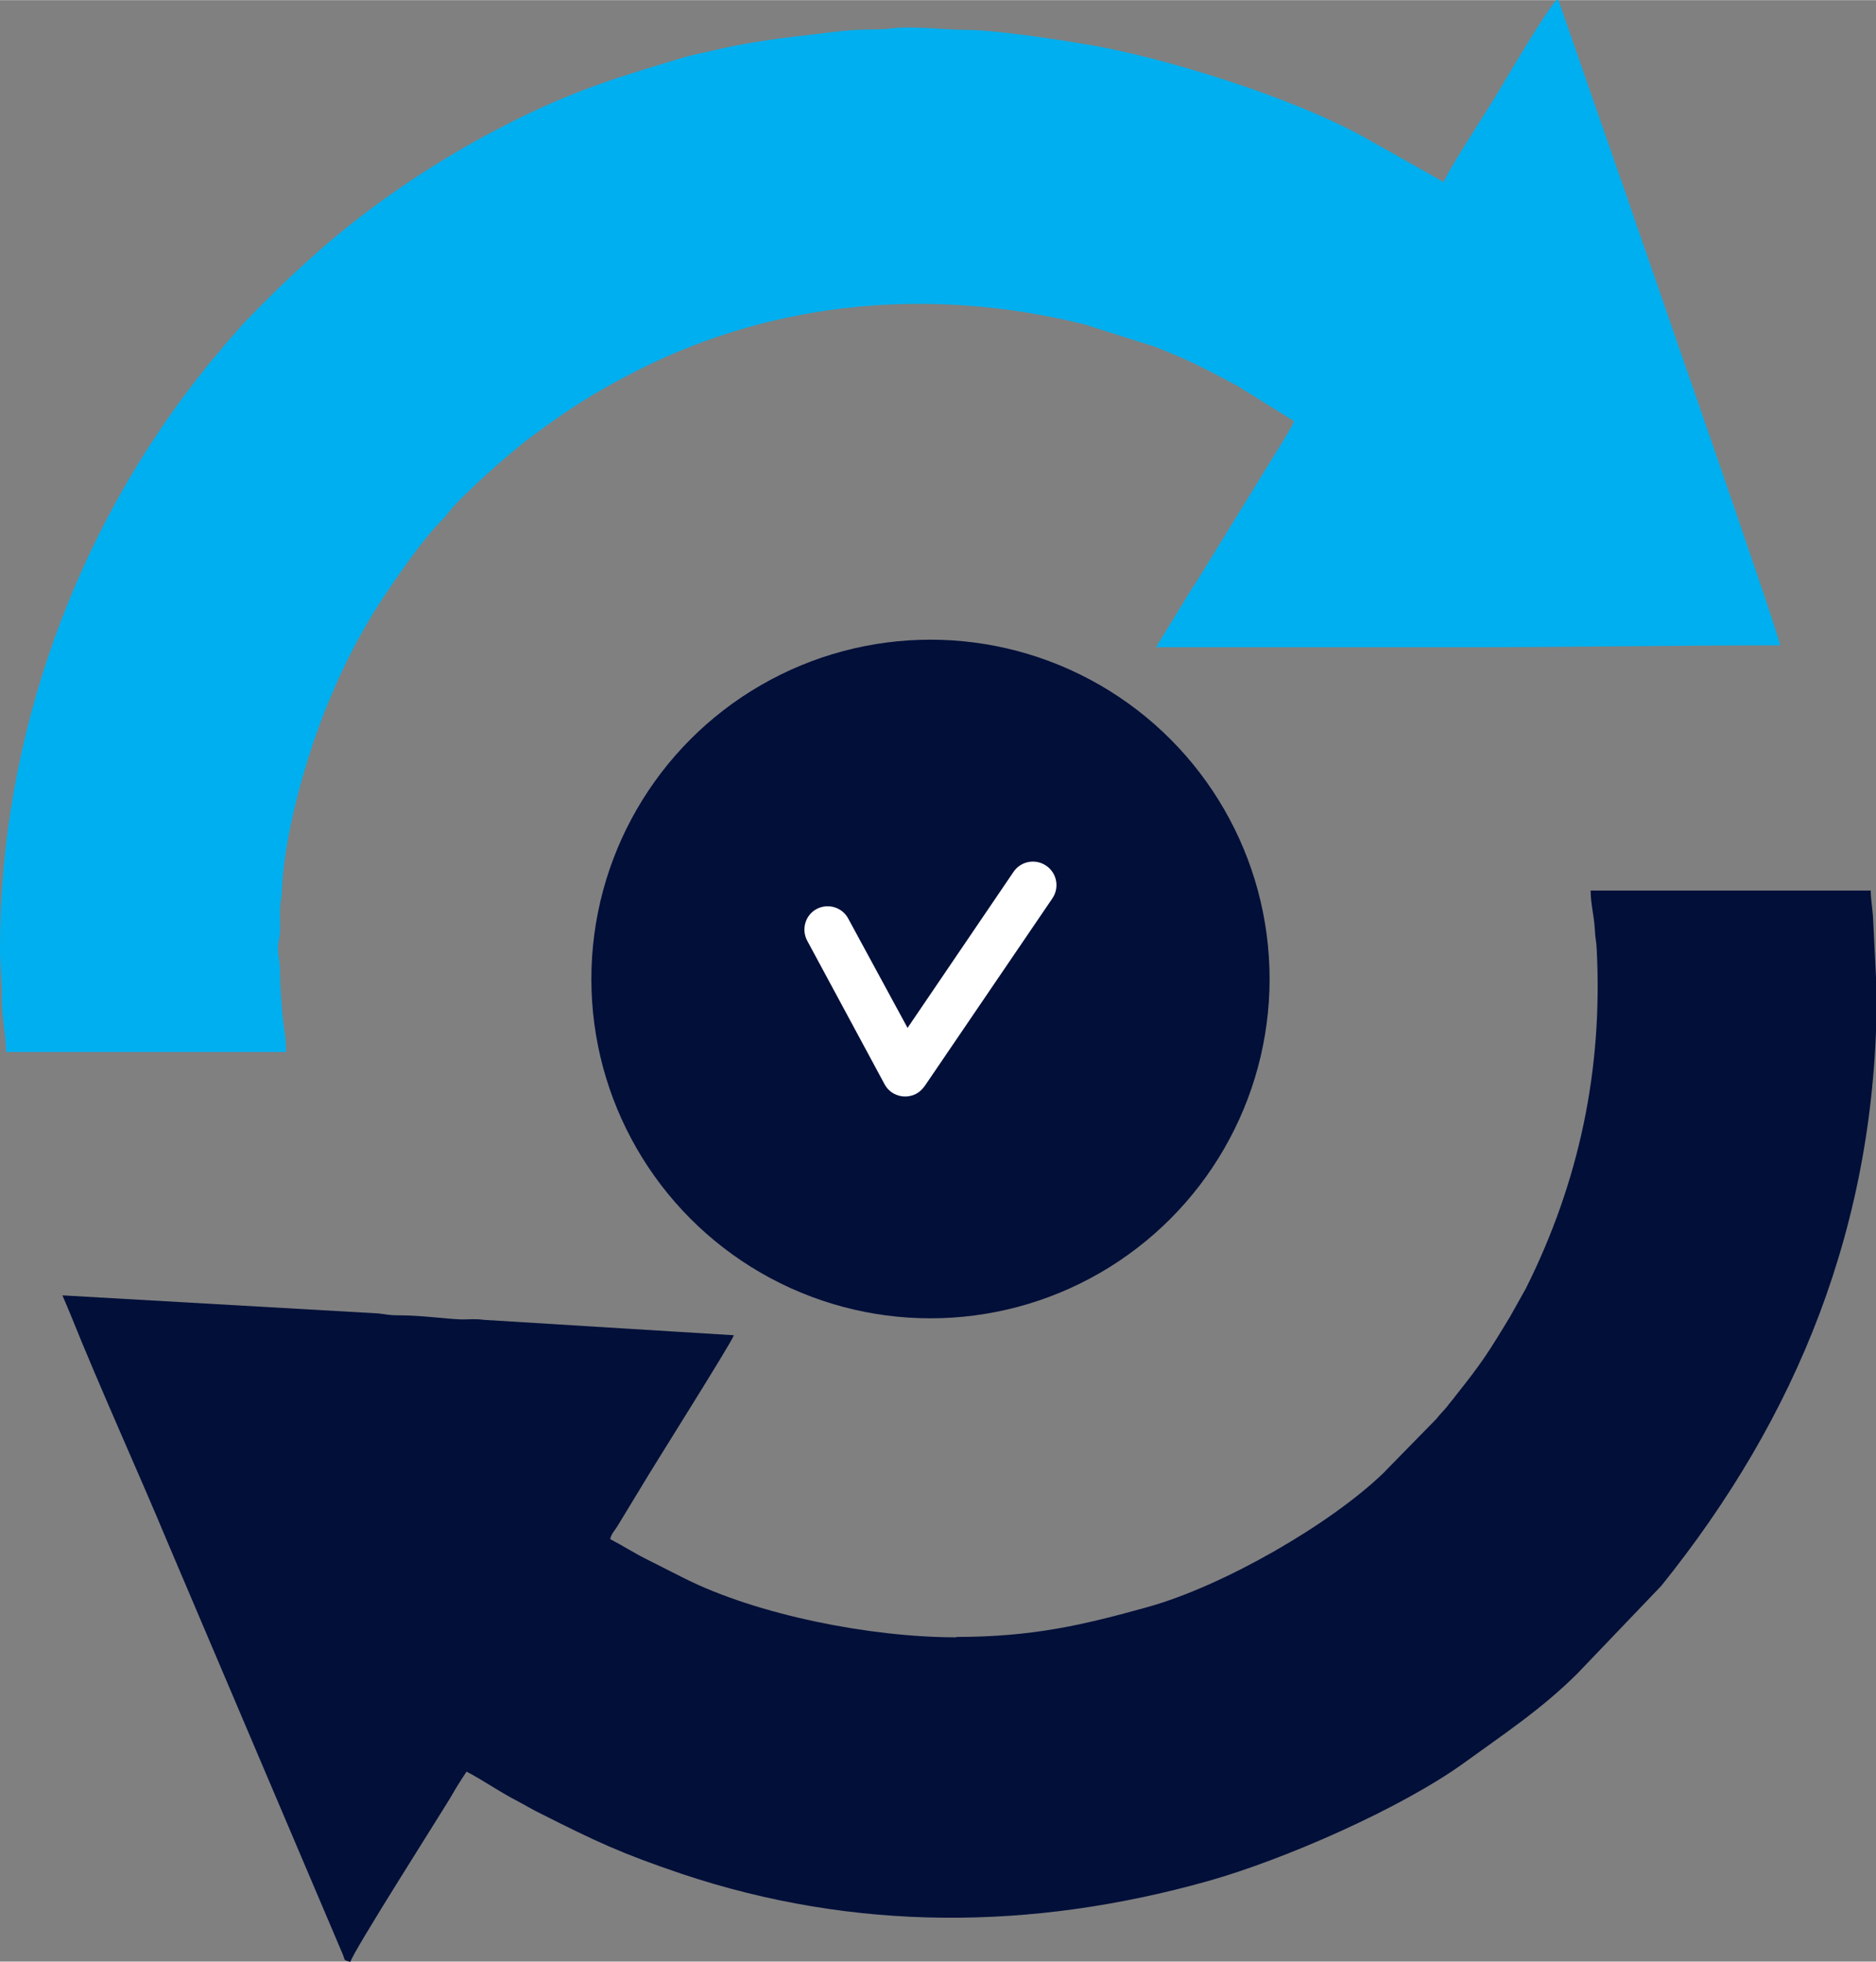
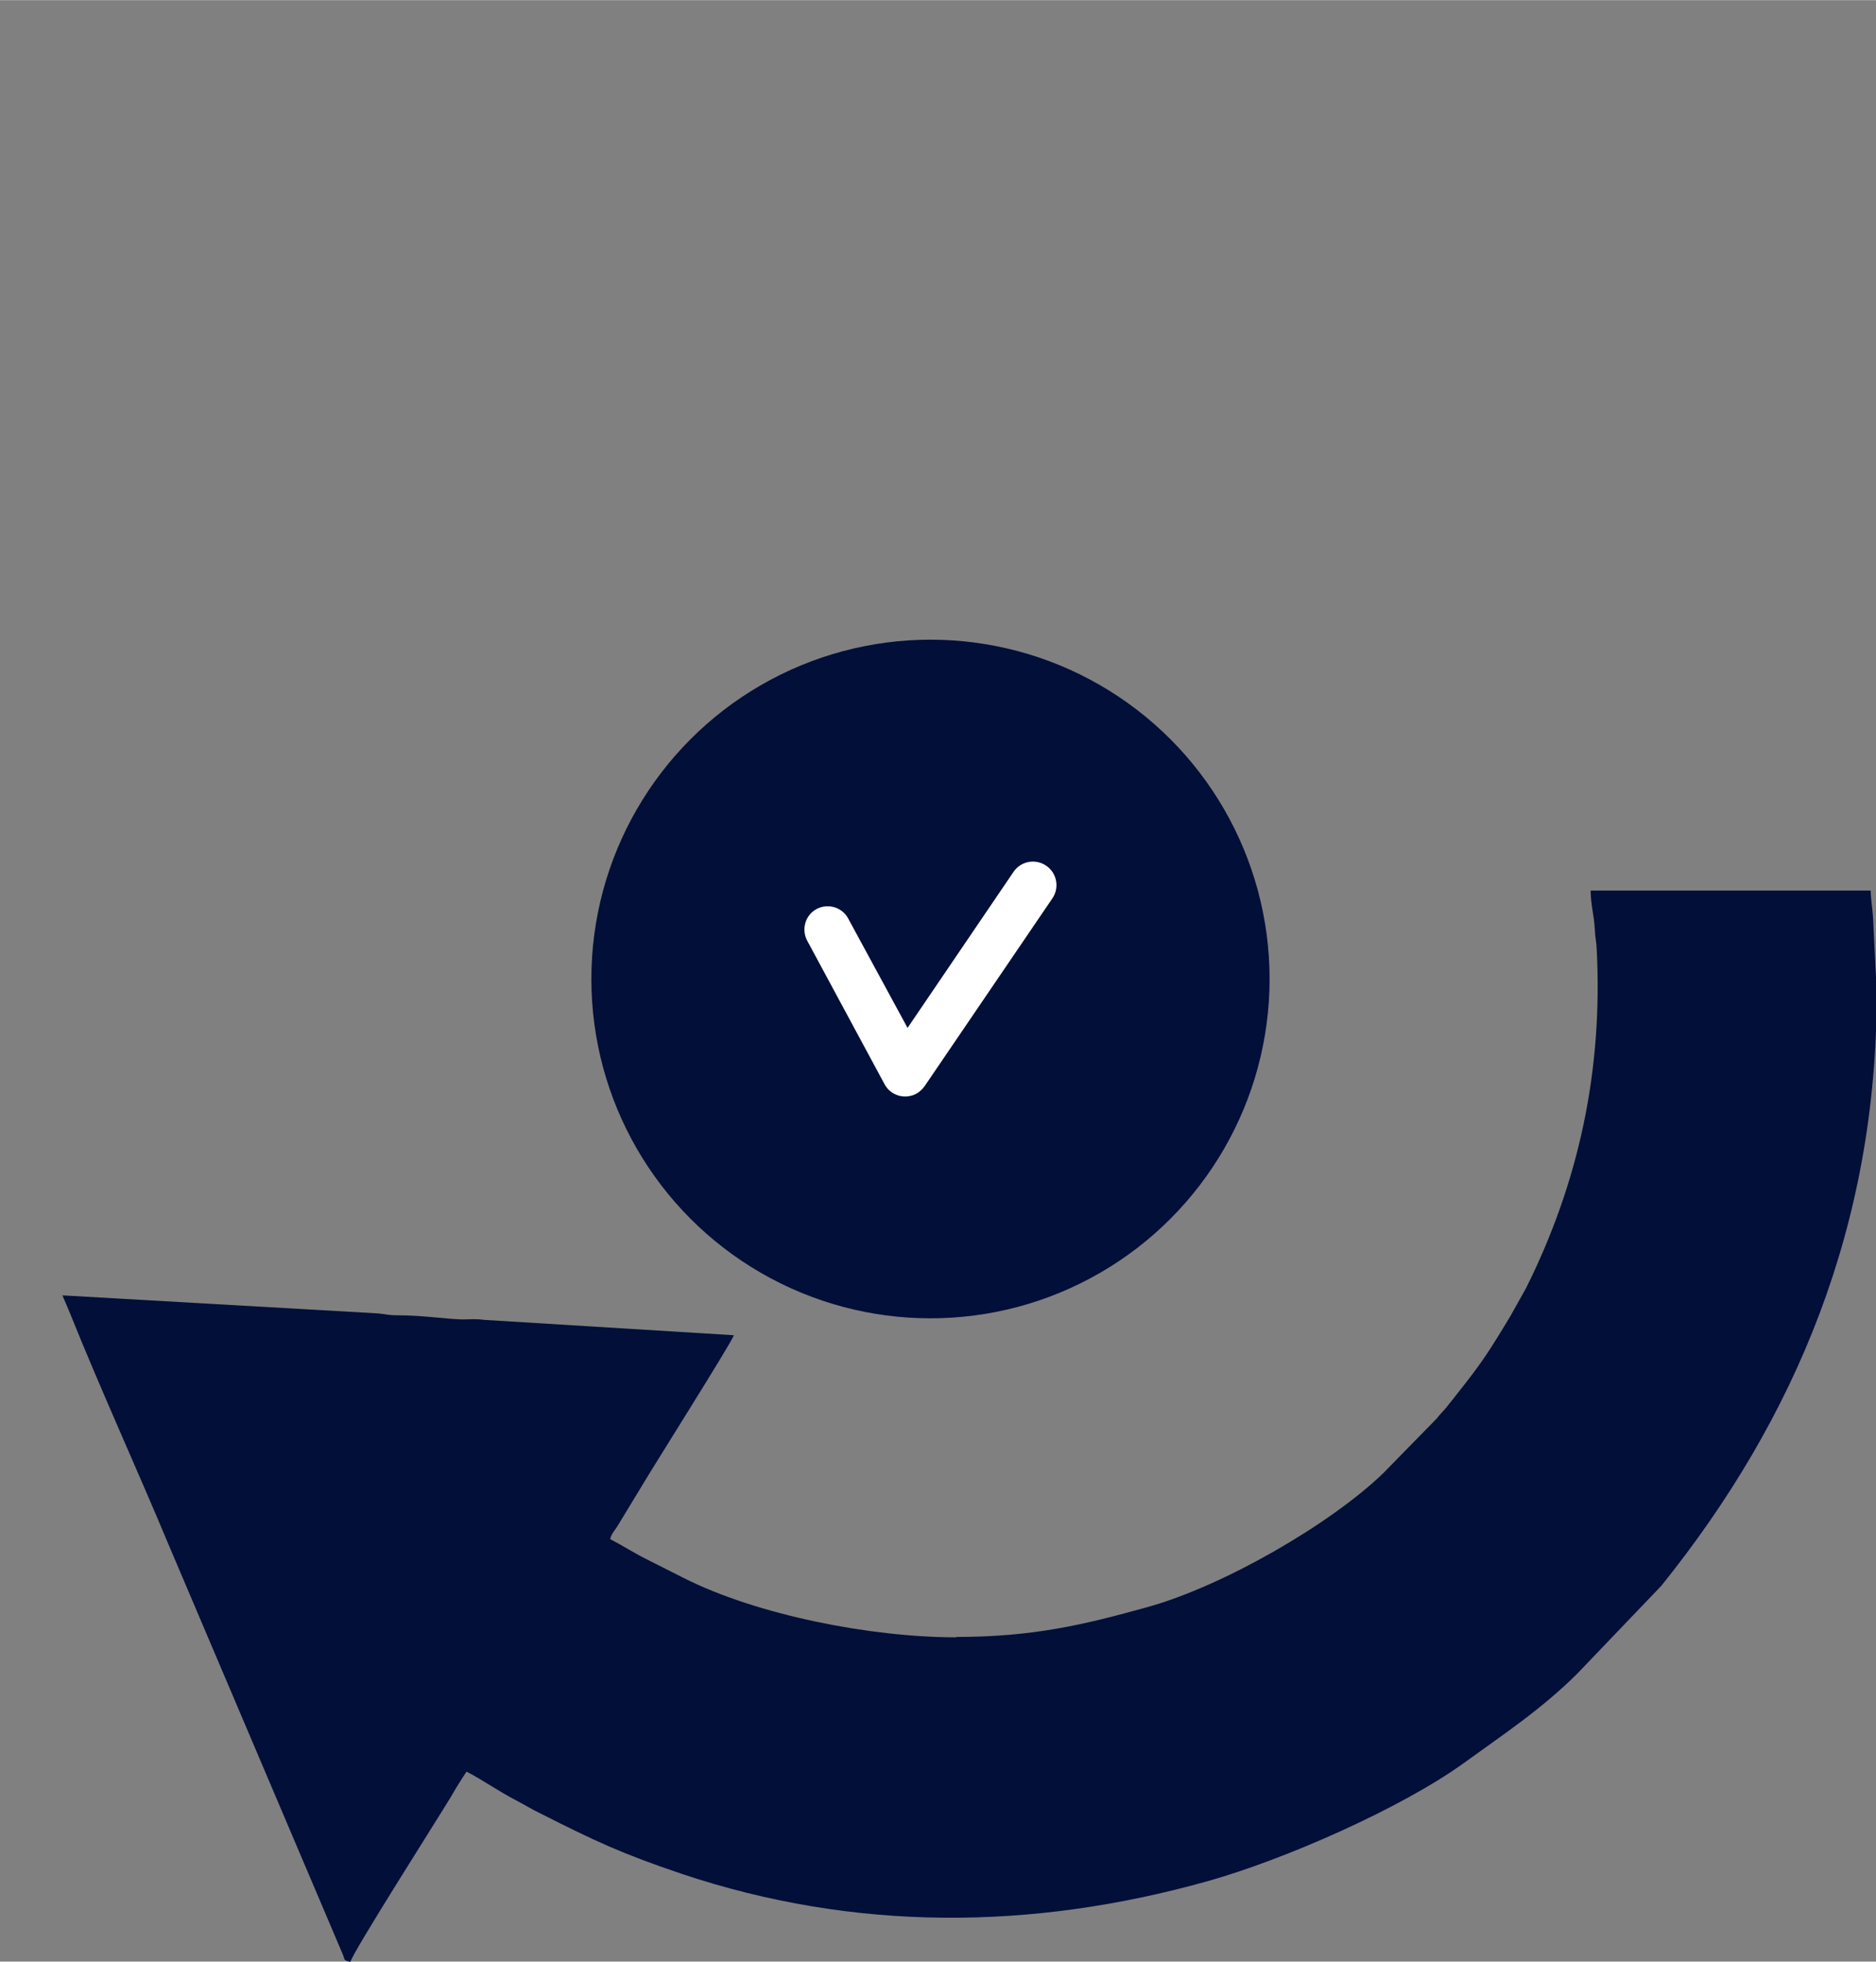
<svg xmlns="http://www.w3.org/2000/svg" xml:space="preserve" width="0.599in" height="0.626in" version="1.1" style="shape-rendering:geometricPrecision; text-rendering:geometricPrecision; image-rendering:optimizeQuality; fill-rule:evenodd; clip-rule:evenodd" viewBox="0 0 49.9 52.14">
  <rect x="0" y="0" width="49.9" height="52.14" fill="#808080" stroke="none" />
  <defs>
    <style type="text/css">
   
    .fil1 {fill:#00AFEF}
    .fil0 {fill:#010F39}
    .fil2 {fill:white;fill-rule:nonzero}
   
  </style>
  </defs>
  <g id="Layer_x0020_1">
    <g id="_2944614486272">
      <path class="fil0" d="M25.43 43.52c-2.26,0 -5.29,-0.59 -7.25,-1.58l-0.99 -0.5c-0.34,-0.17 -0.63,-0.36 -0.96,-0.53 0.04,-0.16 0.11,-0.21 0.19,-0.34l0.62 -1.02c0.31,-0.53 2.43,-3.88 2.48,-4.06l-6.66 -0.41c-0.2,-0.03 -0.38,-0.01 -0.57,-0.01 -0.41,-0.01 -1.06,-0.11 -1.7,-0.11 -0.27,0 -0.32,-0.03 -0.53,-0.05l-8.4 -0.48c0.07,0.16 0.15,0.35 0.22,0.52 0.8,1.99 1.78,4.13 2.61,6.12l4.62 10.86c0.08,0.19 0.01,0.16 0.21,0.22 0.06,-0.26 2.35,-3.85 2.68,-4.4 0.13,-0.23 0.27,-0.45 0.41,-0.66 0.46,0.24 0.83,0.51 1.31,0.76 0.25,0.13 0.42,0.24 0.69,0.37 1.43,0.72 2.1,1.04 3.73,1.59 4.58,1.53 9.29,1.51 13.99,0.19 2.03,-0.57 5.13,-1.93 6.81,-3.14 1.06,-0.77 2.04,-1.41 3.01,-2.37l2.24 -2.34c3.59,-4.46 5.73,-9.6 5.73,-15.76l-0.1 -2.03c-0.02,-0.26 -0.06,-0.48 -0.06,-0.69l-7.45 0c0,0.36 0.09,0.66 0.11,1.01 0.01,0.27 0.04,0.31 0.05,0.53 0.17,3.22 -0.47,6.21 -1.88,9.03l-0.42 0.75c-0.58,0.96 -0.76,1.24 -1.43,2.08 -0.08,0.11 -0.17,0.21 -0.26,0.33 -0.1,0.12 -0.17,0.18 -0.27,0.31l-1.42 1.45c-1.4,1.35 -4.25,3 -6.28,3.56 -1.69,0.47 -3.04,0.79 -5.07,0.79z" />
-       <path class="fil1" d="M38.41 4.84l-1.97 -1.11c-1.74,-1.01 -4.87,-2.02 -6.97,-2.45 -0.8,-0.16 -2.86,-0.48 -3.72,-0.49 -0.64,-0 -1.48,-0.11 -2.01,-0.04 -0.31,0.04 -0.61,0.02 -0.97,0.04 -0.26,0.01 -0.72,0.07 -0.97,0.1 -0.95,0.11 -1.81,0.21 -2.71,0.42 -0.29,0.07 -0.58,0.12 -0.86,0.2 -1.75,0.52 -2.93,0.88 -4.57,1.7 -1.39,0.7 -2.64,1.47 -3.88,2.4 -1.21,0.91 -2.26,1.9 -3.3,2.98l-0.5 0.57c-0.17,0.22 -0.31,0.36 -0.48,0.58 -3.48,4.3 -5.5,9.85 -5.5,15.46 0,0.54 0.06,0.88 0.05,1.38 -0,0.47 0.11,0.94 0.11,1.38l7.45 0c0,-0.4 -0.07,-0.67 -0.1,-1.02 -0.03,-0.41 -0.06,-0.66 -0.06,-1.11 0,-0.28 -0.04,-0.33 -0.05,-0.54 -0.02,-0.23 0.04,-0.32 0.05,-0.53 0.01,-0.19 -0.01,-0.4 -0,-0.59 0.01,-0.26 0.04,-0.27 0.05,-0.53 0.05,-1.21 0.45,-2.76 0.82,-3.86 0.47,-1.4 1.11,-2.75 1.88,-3.91 0.36,-0.54 1.05,-1.54 1.51,-2 0.13,-0.13 0.14,-0.15 0.25,-0.29 0.35,-0.44 1.65,-1.59 2.14,-1.95 1.05,-0.78 1.7,-1.2 2.88,-1.8 3.69,-1.86 7.84,-2.21 11.87,-1.21l1.86 0.59c0.91,0.35 1.37,0.6 2.2,1.04l1.51 0.94c-0.05,0.18 -0.74,1.24 -0.89,1.5l-1.6 2.6c-0.09,0.15 -0.15,0.24 -0.25,0.39l-0.93 1.52c2.77,0 5.53,0 8.3,0 2.83,0 5.51,-0.05 8.3,-0.05 -0.03,-0.32 -3.78,-11.04 -4.04,-11.82l-1.87 -5.37c-0.21,0.14 -1.39,2.15 -1.54,2.4 -0.41,0.69 -1.16,1.81 -1.49,2.44z" />
      <g>
        <circle class="fil0" cx="24.75" cy="26.02" r="9.02" />
        <path class="fil2" d="M21.47 25c-0.16,-0.3 -0.05,-0.68 0.25,-0.84 0.3,-0.16 0.68,-0.05 0.84,0.25l1.58 2.91 2.82 -4.15c0.19,-0.28 0.58,-0.36 0.87,-0.16 0.28,0.19 0.36,0.58 0.16,0.87l-3.39 4.98c-0.06,0.08 -0.13,0.16 -0.23,0.21 -0.3,0.16 -0.68,0.05 -0.84,-0.25l-2.06 -3.82z" />
      </g>
    </g>
  </g>
</svg>